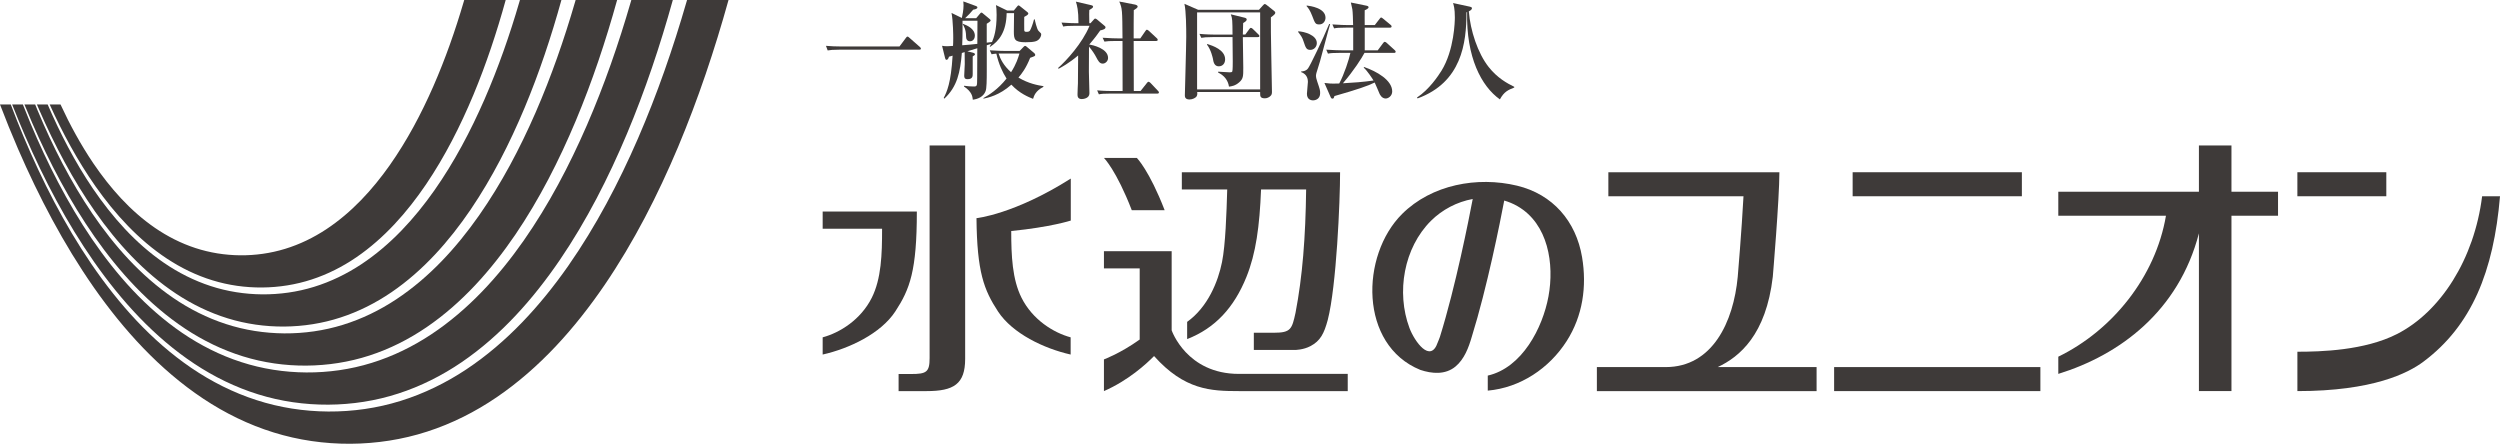
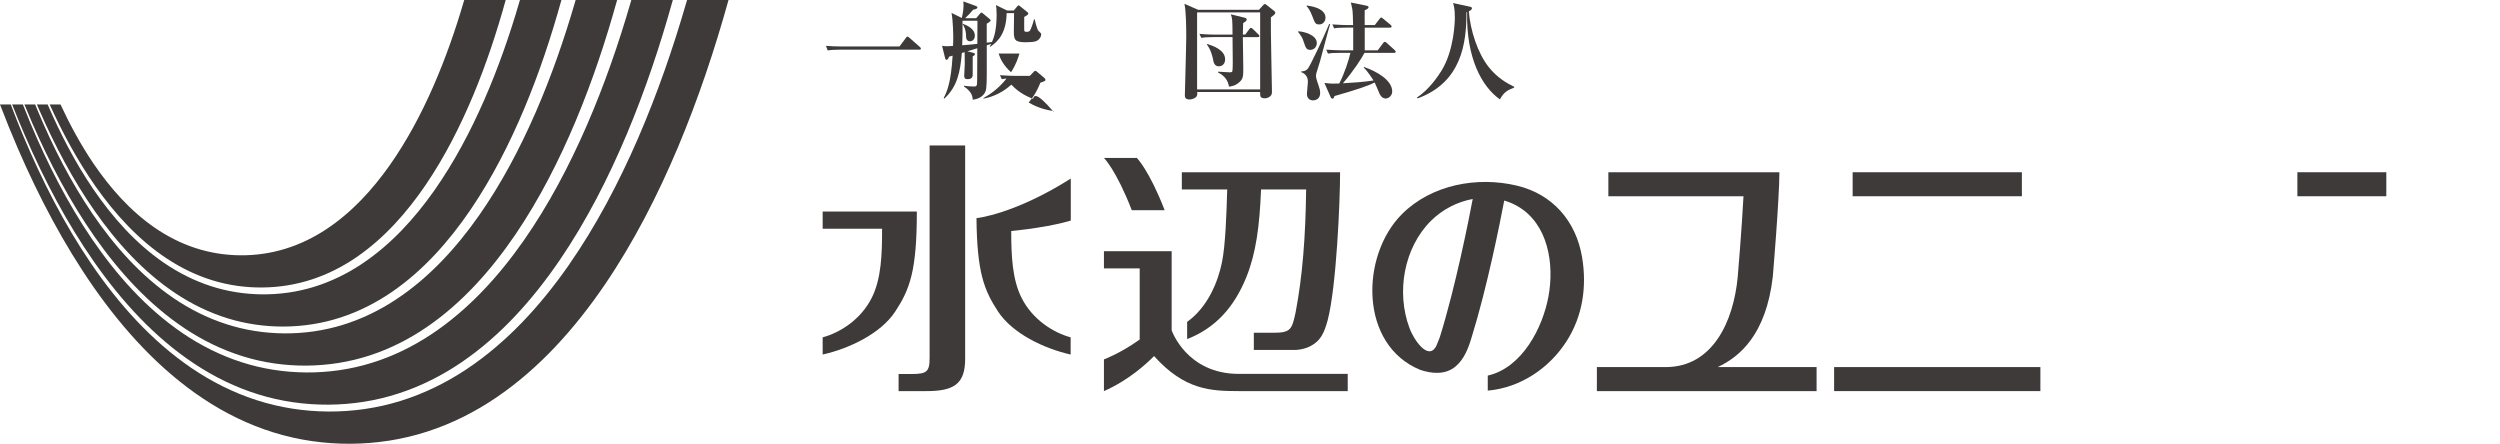
<svg xmlns="http://www.w3.org/2000/svg" version="1.1" x="0px" y="0px" width="156.327px" height="27.747px" viewBox="0 0 156.327 27.747" style="overflow:scroll;enable-background:new 0 0 156.327 27.747;" xml:space="preserve">
  <style type="text/css">
	.st0{fill:#3E3A39;}
</style>
  <defs>
</defs>
  <g>
    <g>
      <g>
        <rect x="114.689" y="22.954" class="st0" width="12.898" height="1.502" />
        <rect x="115.847" y="10.77" class="st0" width="10.582" height="1.502" />
      </g>
-       <path class="st0" d="M142.447,11.988h-2.912V9.095H137.5v2.893h-8.793v1.502h6.732c-0.653,3.843-3.374,7.182-6.732,8.814v1.076    c3.826-1.184,7.52-3.898,8.793-8.788v9.863h2.035V13.491h2.912V11.988z" />
      <g>
        <rect x="143.657" y="10.77" class="st0" width="5.561" height="1.502" />
-         <path class="st0" d="M155.209,12.272c-0.489,3.926-2.598,7.231-5.33,8.619c-2.025,1.028-4.757,1.103-6.221,1.103v2.462     c4.723,0,6.92-1.122,7.885-1.843c3.008-2.25,4.387-5.63,4.785-10.341H155.209z" />
      </g>
      <path class="st0" d="M72.826,13.142c-0.965-2.494-1.739-3.268-1.739-3.268H69.03c0,0,0.775,0.774,1.74,3.268H72.826z" />
      <path class="st0" d="M73.901,10.77v1.076h2.838c-0.044,1.493-0.107,3.455-0.326,4.545c-0.245,1.222-0.884,2.808-2.18,3.736v1.076    c1.755-0.681,2.937-1.977,3.706-3.882c0.599-1.483,0.825-3.182,0.916-5.475h2.819c-0.036,2.997-0.229,5.444-0.664,7.715    c-0.222,1.012-0.29,1.246-1.345,1.246h-1.262v1.076h2.583c0,0,0.508,0,0.961-0.241c0.612-0.326,0.846-0.772,1.079-1.636    c0.545-2.119,0.771-7.426,0.771-9.235H73.901z" />
      <path class="st0" d="M98.928,16.078c-0.378-2.244-1.833-3.932-4.067-4.468c-2.48-0.595-5.338-0.068-7.184,1.767    c-2.608,2.592-2.698,8.189,1.134,9.752c0.727,0.243,1.562,0.318,2.197-0.206c0.557-0.459,0.827-1.19,1.023-1.861    c0.962-3.095,1.769-7.149,2.03-8.522c0.284,0.084,0.56,0.197,0.825,0.349c1.934,1.109,2.313,3.632,1.941,5.646    c-0.365,1.976-1.652,4.462-3.796,4.951v0.94c2.034-0.18,3.844-1.392,4.934-3.098C98.972,19.755,99.236,17.904,98.928,16.078z     M90.04,21.063c-0.062,0.19-0.097,0.232-0.135,0.344c-0.455,1.352-1.459-0.063-1.771-0.9c-0.835-2.237-0.349-5.013,1.346-6.7    c0.707-0.703,1.636-1.187,2.61-1.363C91.85,13.713,91.027,17.891,90.04,21.063z" />
      <g>
        <path class="st0" d="M51.442,13.229v1.076h3.715c0.002,1.601-0.047,3.123-0.644,4.315c-0.69,1.377-2.003,2.187-3.071,2.474v1.076     c1.672-0.377,3.636-1.314,4.539-2.691c0.918-1.401,1.35-2.552,1.35-6.25H51.442z" />
        <path class="st0" d="M66.957,11.166c-3.534,2.238-5.897,2.476-5.897,2.476v0.001c0.033,3.371,0.466,4.489,1.348,5.836     c0.904,1.377,2.868,2.314,4.54,2.691v-1.076c-1.067-0.287-2.38-1.097-3.071-2.474c-0.58-1.157-0.643-2.625-0.644-4.174     c2.466-0.244,3.724-0.654,3.724-0.654V11.166z" />
        <path class="st0" d="M58.129,9.095v13.304c0,0.873-0.206,0.988-1.154,0.988H56.19v1.069h1.754c1.688,0,2.408-0.435,2.408-2.012     V9.095H58.129z" />
      </g>
      <path class="st0" d="M77.466,23.38c-3.272,0-4.201-2.726-4.201-2.726v-4.948H69.03v1.076h2.236v4.449    c-1.208,0.865-2.236,1.244-2.236,1.244v1.981c1.532-0.672,2.652-1.699,3.134-2.192l0,0c1.904,2.126,3.551,2.192,5.302,2.192h6.809    V23.38H77.466z" />
      <path class="st0" d="M108.662,17.309c-0.263,2.823-1.583,5.645-4.502,5.645h-4.306v1.502h13.739v-1.502h-6.183    c1.375-0.644,3.021-2.024,3.444-5.645c0,0,0.412-4.853,0.413-6.538l-10.695-0.001v1.502h8.45    C108.912,14.368,108.662,17.309,108.662,17.309z" />
    </g>
    <g>
      <path class="st0" d="M29.954,13.475c-1.41,2.008-3.101,3.868-5.171,5.239c-1.032,0.683-2.159,1.234-3.345,1.599    c-1.185,0.368-2.428,0.542-3.664,0.534c-1.235-0.01-2.473-0.201-3.647-0.585c-1.175-0.38-2.287-0.944-3.301-1.637    c-2.035-1.392-3.684-3.259-5.055-5.272c-1.372-2.021-2.48-4.205-3.42-6.449C2.298,6.781,2.25,6.656,2.199,6.532H1.527    c0.157,0.383,0.317,0.765,0.481,1.145c1.085,2.489,2.354,4.905,3.907,7.128c1.553,2.214,3.407,4.251,5.657,5.744    c1.121,0.743,2.34,1.339,3.622,1.734c1.282,0.398,2.619,0.588,3.962,0.579c1.334-0.009,2.673-0.216,3.943-0.63    c1.271-0.411,2.474-1.019,3.578-1.773c2.214-1.511,4.027-3.557,5.54-5.776c1.513-2.227,2.742-4.644,3.787-7.132    C37.032,5.097,37.877,2.568,38.589,0h-2.594l-0.034,0.117c-0.682,2.349-1.49,4.666-2.468,6.914    C32.513,9.275,31.366,11.458,29.954,13.475z" />
      <path class="st0" d="M32.744,15.049c-1.574,2.244-3.459,4.321-5.77,5.854c-1.151,0.764-2.408,1.379-3.732,1.788    c-1.323,0.412-2.706,0.608-4.091,0.599c-1.375-0.009-2.76-0.223-4.071-0.65c-1.313-0.423-2.553-1.051-3.688-1.825    c-2.275-1.553-4.119-3.639-5.654-5.888C4.204,12.669,2.964,10.228,1.91,7.72C1.745,7.326,1.586,6.929,1.43,6.532H0.759    c0.259,0.657,0.527,1.312,0.809,1.96c1.197,2.754,2.599,5.427,4.316,7.886c1.716,2.45,3.766,4.705,6.255,6.358    c1.241,0.824,2.59,1.485,4.009,1.924c1.419,0.442,2.901,0.652,4.387,0.644c1.478-0.009,2.961-0.237,4.367-0.695    c1.408-0.453,2.742-1.127,3.966-1.96c2.453-1.673,4.462-3.937,6.137-6.391c1.678-2.465,3.039-5.139,4.198-7.892    C40.344,5.647,41.283,2.845,42.072,0h-2.594l-0.034,0.117c-0.76,2.626-1.661,5.217-2.752,7.729    C35.599,10.355,34.318,12.795,32.744,15.049z" />
      <path class="st0" d="M27.164,11.902c-1.247,1.772-2.742,3.413-4.573,4.624c-0.913,0.603-1.909,1.089-2.958,1.411    c-1.049,0.324-2.143,0.477-3.24,0.469c-1.088-0.009-2.184-0.18-3.221-0.52c-1.037-0.337-2.019-0.836-2.914-1.448    c-1.796-1.231-3.249-2.88-4.456-4.657c-1.118-1.651-2.034-3.425-2.821-5.248H2.308C2.355,6.643,2.4,6.753,2.449,6.863    c0.971,2.224,2.107,4.384,3.497,6.369c1.389,1.978,3.048,3.796,5.058,5.128c1.002,0.663,2.091,1.195,3.235,1.546    c1.143,0.354,2.34,0.522,3.534,0.514c1.196-0.01,2.386-0.195,3.52-0.566c1.133-0.367,2.206-0.911,3.192-1.584    c1.975-1.35,3.592-3.177,4.941-5.16c1.35-1.99,2.447-4.15,3.379-6.374C33.72,4.548,34.472,2.29,35.106,0h-2.594l-0.034,0.117    c-0.603,2.072-1.319,4.116-2.183,6.099C29.427,8.196,28.412,10.123,27.164,11.902z" />
      <path class="st0" d="M5.832,10.207C5.046,9.041,4.373,7.805,3.784,6.532H3.106c0.81,1.789,1.746,3.523,2.871,5.127    C7.203,13.4,8.666,15,10.436,16.17c0.884,0.583,1.842,1.05,2.849,1.358c1.007,0.311,2.057,0.458,3.112,0.449    c1.046-0.009,2.097-0.174,3.091-0.5c0.997-0.324,1.94-0.803,2.805-1.396c1.736-1.19,3.157-2.799,4.343-4.545    c1.187-1.753,2.151-3.656,2.97-5.615c0.802-1.926,1.46-3.909,2.016-5.922h-2.593l-0.034,0.117c-0.526,1.795-1.148,3.567-1.9,5.285    c-0.754,1.716-1.636,3.384-2.721,4.927c-1.084,1.535-2.382,2.958-3.974,4.009c-0.794,0.524-1.658,0.944-2.571,1.223    c-0.91,0.28-1.867,0.413-2.811,0.404c-0.953-0.009-1.898-0.159-2.8-0.455c-0.901-0.294-1.751-0.728-2.527-1.26    C8.134,13.179,6.878,11.747,5.832,10.207z" />
      <path class="st0" d="M42.962,0l-0.034,0.117c-0.839,2.903-1.832,5.766-3.036,8.544c-1.206,2.773-2.62,5.471-4.358,7.962    c-1.737,2.48-3.819,4.775-6.368,6.47c-1.271,0.844-2.658,1.524-4.118,1.976c-1.46,0.455-2.988,0.673-4.516,0.664    c-1.52-0.009-3.048-0.244-4.496-0.715c-1.45-0.466-2.82-1.16-4.075-2.013c-2.514-1.714-4.553-4.018-6.251-6.503    c-1.698-2.496-3.072-5.193-4.24-7.967c-0.278-0.662-0.543-1.33-0.797-2.002H0c0.356,0.933,0.73,1.859,1.127,2.775    c1.311,3.019,2.846,5.948,4.726,8.646c1.88,2.686,4.125,5.16,6.854,6.974c1.36,0.904,2.839,1.63,4.396,2.112    c1.556,0.485,3.181,0.717,4.813,0.709c1.622-0.01,3.249-0.259,4.792-0.76c1.546-0.497,3.009-1.235,4.352-2.15    c2.694-1.834,4.897-4.315,6.737-7.006c1.841-2.701,3.336-5.633,4.607-8.65C43.655,6.197,44.688,3.122,45.555,0H42.962z" />
    </g>
    <g>
      <path class="st0" d="M56.247,2.904l0.396-0.53c0.054-0.074,0.074-0.087,0.101-0.087c0.04,0,0.087,0.04,0.121,0.074l0.651,0.571    c0.041,0.041,0.068,0.061,0.068,0.107c0,0.061-0.054,0.068-0.101,0.068H52.48c-0.41,0-0.558,0.02-0.725,0.047l-0.107-0.288    c0.315,0.027,0.631,0.04,0.953,0.04H56.247z" />
-       <path class="st0" d="M64.949,2.474c-0.107,0.095-0.236,0.168-0.827,0.168c-0.685,0-0.725-0.181-0.725-0.678    c0-0.249,0.013-0.866,0.013-1.142h-0.464c-0.02,1.175-0.476,1.746-1.034,2.109l-0.02-0.027c0.04-0.067,0.054-0.087,0.087-0.161    c-0.04,0.014-0.235,0.074-0.275,0.087v1.538c0,0.672-0.007,1.162-0.074,1.33c-0.127,0.336-0.449,0.491-0.799,0.537    c-0.02-0.195-0.054-0.497-0.551-0.826V5.362c0.175,0.027,0.43,0.047,0.611,0.047c0.114,0,0.175-0.013,0.195-0.114    c0.02-0.074,0.02-0.295,0.026-2.277c-0.161,0.047-0.517,0.162-0.624,0.189L60.858,3.3c0.047,0.013,0.108,0.047,0.108,0.094    c0,0.034-0.027,0.067-0.142,0.134v1.088c0,0.14,0,0.335-0.322,0.335c-0.195,0-0.209-0.108-0.209-0.222    c0-0.08,0.034-0.611,0.034-0.725c0-0.248,0-0.571-0.007-0.745l-0.175,0.054c-0.101,1.195-0.282,2.102-1.095,2.854l-0.04-0.041    c0.195-0.376,0.457-0.927,0.557-2.646l-0.228,0.067c-0.02,0.068-0.061,0.195-0.155,0.195c-0.054,0-0.074-0.061-0.088-0.114    l-0.188-0.765c0.121,0.02,0.167,0.027,0.275,0.027c0.074,0,0.134,0,0.41-0.02c0.007-0.108,0.014-0.263,0.014-0.497    c0-0.141-0.007-1.055-0.108-1.565l0.645,0.316c0.041-0.175,0.107-0.49,0.107-0.793c0-0.107-0.007-0.168-0.014-0.242l0.793,0.289    c0.047,0.013,0.087,0.047,0.087,0.087c0,0.101-0.188,0.128-0.262,0.141c-0.154,0.188-0.322,0.362-0.504,0.531h0.692l0.221-0.263    c0.047-0.06,0.074-0.087,0.108-0.087c0.033,0,0.06,0.027,0.107,0.067l0.383,0.317c0.027,0.02,0.081,0.067,0.081,0.113    c0,0.054-0.161,0.155-0.242,0.202v1.182c0.068-0.007,0.115-0.013,0.329-0.04c0.121-0.275,0.289-0.745,0.289-1.692    c0-0.363-0.02-0.477-0.041-0.617l0.705,0.342h0.41l0.209-0.255c0.034-0.041,0.054-0.068,0.094-0.068    c0.027,0,0.074,0.041,0.107,0.068l0.43,0.343c0.027,0.02,0.068,0.06,0.068,0.101c0,0.074-0.161,0.161-0.255,0.208    c0,0.087-0.007,0.785,0,0.833c0.007,0.081,0.047,0.101,0.148,0.101c0.141,0,0.188-0.04,0.221-0.101    c0.054-0.081,0.175-0.403,0.242-0.678h0.047c0,0.027,0.128,0.611,0.236,0.719c0.154,0.148,0.167,0.161,0.167,0.221    C65.109,2.253,65.042,2.387,64.949,2.474z M61.12,1.298h-0.933c0,0.242,0.013,0.766-0.02,1.532c0.275-0.02,0.739-0.06,0.947-0.087    c0-0.201,0.007-1.357,0.007-1.384V1.298z M60.657,2.581c-0.195,0-0.249-0.154-0.249-0.315c0-0.43-0.155-0.664-0.208-0.752    l0.007-0.027c0.242,0.094,0.752,0.295,0.752,0.752C60.96,2.387,60.865,2.581,60.657,2.581z M64.599,6.181    c-0.275-0.108-0.846-0.336-1.357-0.887c-0.752,0.672-1.47,0.819-1.739,0.873L61.49,6.134c0.349-0.195,0.906-0.537,1.45-1.222    c-0.248-0.39-0.483-0.88-0.638-1.558c-0.175,0.013-0.236,0.027-0.296,0.04l-0.114-0.249c0.41,0.034,0.887,0.04,0.96,0.04h0.907    l0.228-0.235c0.034-0.04,0.081-0.08,0.108-0.08c0.04,0,0.074,0.02,0.106,0.053l0.464,0.39c0.027,0.026,0.068,0.067,0.068,0.12    c0,0.074-0.034,0.081-0.316,0.182c-0.255,0.645-0.53,1.001-0.732,1.235c0.625,0.376,1.216,0.484,1.559,0.537v0.047    C64.754,5.678,64.659,5.987,64.599,6.181z M62.443,3.347c0.107,0.343,0.316,0.759,0.779,1.169c0.329-0.51,0.449-0.913,0.524-1.169    H62.443z" />
-       <path class="st0" d="M68.955,3.978c-0.201,0-0.288-0.174-0.416-0.416c-0.067-0.134-0.248-0.423-0.443-0.645    c-0.007,1.189-0.007,1.484-0.007,1.572c0,0.208,0.034,1.155,0.034,1.35c0,0.302-0.362,0.356-0.477,0.356    c-0.261,0-0.268-0.182-0.268-0.295c0-0.189,0.02-0.497,0.026-0.686c0.007-0.275,0.007-0.423,0.013-1.746    C66.84,3.958,66.39,4.193,66.195,4.3l-0.034-0.047c0.517-0.457,1.517-1.545,1.968-2.64h-0.92c-0.41,0-0.557,0.013-0.725,0.047    l-0.108-0.249c0.396,0.034,0.846,0.041,0.927,0.041h0.134c0-0.819-0.087-1.115-0.161-1.35l0.954,0.221    c0.047,0.014,0.121,0.027,0.121,0.095c0,0.074-0.121,0.141-0.236,0.208c-0.007,0.127-0.014,0.261,0,0.826h0.074l0.194-0.215    c0.041-0.047,0.061-0.074,0.1-0.074c0.047,0,0.095,0.04,0.122,0.06l0.47,0.396c0.02,0.014,0.053,0.047,0.053,0.088    c0,0.114-0.155,0.154-0.329,0.195c-0.141,0.208-0.343,0.483-0.686,0.88c0.195,0.033,1.175,0.241,1.175,0.839    C69.291,3.817,69.123,3.978,68.955,3.978z M72.366,5.852h-2.928c-0.41,0-0.557,0.014-0.725,0.047l-0.107-0.249    c0.41,0.041,0.88,0.041,0.953,0.041h0.638c0-1.041,0-2.089-0.006-3.129h-0.404c-0.41,0-0.557,0.013-0.725,0.04L68.948,2.36    c0.41,0.034,0.887,0.04,0.961,0.04h0.282c-0.014-1.8-0.014-1.861-0.202-2.304l0.974,0.188c0.054,0.014,0.175,0.04,0.175,0.128    c0,0.08-0.148,0.168-0.242,0.222c-0.007,0.161-0.007,1.45-0.007,1.766h0.416l0.316-0.457c0.027-0.04,0.061-0.087,0.101-0.087    c0.027,0,0.094,0.054,0.121,0.074l0.491,0.457c0.033,0.027,0.06,0.061,0.06,0.101c0,0.061-0.053,0.074-0.101,0.074h-1.403    c0,0.497,0.007,2.686,0.007,3.129h0.423L71.709,5.2c0.047-0.06,0.074-0.087,0.107-0.087c0.04,0,0.101,0.047,0.128,0.074    l0.464,0.491c0.041,0.04,0.061,0.067,0.061,0.101C72.468,5.846,72.407,5.852,72.366,5.852z" />
+       <path class="st0" d="M64.949,2.474c-0.107,0.095-0.236,0.168-0.827,0.168c-0.685,0-0.725-0.181-0.725-0.678    c0-0.249,0.013-0.866,0.013-1.142h-0.464c-0.02,1.175-0.476,1.746-1.034,2.109l-0.02-0.027c0.04-0.067,0.054-0.087,0.087-0.161    c-0.04,0.014-0.235,0.074-0.275,0.087v1.538c0,0.672-0.007,1.162-0.074,1.33c-0.127,0.336-0.449,0.491-0.799,0.537    c-0.02-0.195-0.054-0.497-0.551-0.826V5.362c0.175,0.027,0.43,0.047,0.611,0.047c0.114,0,0.175-0.013,0.195-0.114    c0.02-0.074,0.02-0.295,0.026-2.277c-0.161,0.047-0.517,0.162-0.624,0.189L60.858,3.3c0.047,0.013,0.108,0.047,0.108,0.094    c0,0.034-0.027,0.067-0.142,0.134v1.088c0,0.14,0,0.335-0.322,0.335c-0.195,0-0.209-0.108-0.209-0.222    c0-0.08,0.034-0.611,0.034-0.725c0-0.248,0-0.571-0.007-0.745l-0.175,0.054c-0.101,1.195-0.282,2.102-1.095,2.854l-0.04-0.041    c0.195-0.376,0.457-0.927,0.557-2.646l-0.228,0.067c-0.02,0.068-0.061,0.195-0.155,0.195c-0.054,0-0.074-0.061-0.088-0.114    l-0.188-0.765c0.121,0.02,0.167,0.027,0.275,0.027c0.074,0,0.134,0,0.41-0.02c0.007-0.108,0.014-0.263,0.014-0.497    c0-0.141-0.007-1.055-0.108-1.565l0.645,0.316c0.041-0.175,0.107-0.49,0.107-0.793c0-0.107-0.007-0.168-0.014-0.242l0.793,0.289    c0.047,0.013,0.087,0.047,0.087,0.087c0,0.101-0.188,0.128-0.262,0.141c-0.154,0.188-0.322,0.362-0.504,0.531h0.692l0.221-0.263    c0.047-0.06,0.074-0.087,0.108-0.087c0.033,0,0.06,0.027,0.107,0.067l0.383,0.317c0.027,0.02,0.081,0.067,0.081,0.113    c0,0.054-0.161,0.155-0.242,0.202v1.182c0.068-0.007,0.115-0.013,0.329-0.04c0.121-0.275,0.289-0.745,0.289-1.692    c0-0.363-0.02-0.477-0.041-0.617l0.705,0.342h0.41l0.209-0.255c0.034-0.041,0.054-0.068,0.094-0.068    c0.027,0,0.074,0.041,0.107,0.068l0.43,0.343c0.027,0.02,0.068,0.06,0.068,0.101c0,0.074-0.161,0.161-0.255,0.208    c0,0.087-0.007,0.785,0,0.833c0.007,0.081,0.047,0.101,0.148,0.101c0.141,0,0.188-0.04,0.221-0.101    c0.054-0.081,0.175-0.403,0.242-0.678h0.047c0,0.027,0.128,0.611,0.236,0.719c0.154,0.148,0.167,0.161,0.167,0.221    C65.109,2.253,65.042,2.387,64.949,2.474z M61.12,1.298h-0.933c0,0.242,0.013,0.766-0.02,1.532c0.275-0.02,0.739-0.06,0.947-0.087    c0-0.201,0.007-1.357,0.007-1.384V1.298z M60.657,2.581c-0.195,0-0.249-0.154-0.249-0.315c0-0.43-0.155-0.664-0.208-0.752    l0.007-0.027c0.242,0.094,0.752,0.295,0.752,0.752C60.96,2.387,60.865,2.581,60.657,2.581z M64.599,6.181    c-0.275-0.108-0.846-0.336-1.357-0.887c-0.752,0.672-1.47,0.819-1.739,0.873L61.49,6.134c0.349-0.195,0.906-0.537,1.45-1.222    c-0.175,0.013-0.236,0.027-0.296,0.04l-0.114-0.249c0.41,0.034,0.887,0.04,0.96,0.04h0.907    l0.228-0.235c0.034-0.04,0.081-0.08,0.108-0.08c0.04,0,0.074,0.02,0.106,0.053l0.464,0.39c0.027,0.026,0.068,0.067,0.068,0.12    c0,0.074-0.034,0.081-0.316,0.182c-0.255,0.645-0.53,1.001-0.732,1.235c0.625,0.376,1.216,0.484,1.559,0.537v0.047    C64.754,5.678,64.659,5.987,64.599,6.181z M62.443,3.347c0.107,0.343,0.316,0.759,0.779,1.169c0.329-0.51,0.449-0.913,0.524-1.169    H62.443z" />
      <path class="st0" d="M79.469,1.084c-0.02,0.625,0.067,4.318,0.067,4.641c0,0.114,0,0.208-0.12,0.302    c-0.074,0.061-0.188,0.121-0.323,0.121c-0.295,0-0.295-0.141-0.295-0.322V5.751h-3.936c0.007,0.054,0.02,0.161-0.027,0.255    c-0.053,0.114-0.268,0.215-0.45,0.215c-0.281,0-0.295-0.168-0.295-0.262c0-0.188,0.087-3.075,0.087-3.653    c0-0.524-0.007-1.598-0.114-2.068l0.86,0.376h3.801l0.236-0.262c0.053-0.06,0.094-0.101,0.133-0.101    c0.034,0,0.088,0.041,0.128,0.074l0.457,0.363c0.02,0.014,0.067,0.061,0.067,0.107C79.744,0.882,79.651,0.95,79.469,1.084z     M78.798,0.775h-3.943V5.59h3.943V0.775z M78.65,2.32h-0.934c0,0.309,0.027,1.639,0.027,1.914c0,0.544,0,0.692-0.262,0.92    c-0.248,0.215-0.47,0.242-0.632,0.263c-0.06-0.403-0.302-0.698-0.678-0.88V4.482c0.115,0.007,0.605,0.04,0.705,0.04    c0.128,0,0.161-0.013,0.182-0.06c0.027-0.074,0.027-0.504,0.027-0.618c0-0.087-0.007-1.417-0.014-1.525h-1.229    c-0.416,0-0.558,0.02-0.725,0.047l-0.114-0.248c0.41,0.04,0.886,0.046,0.96,0.046h1.108c-0.007-0.906-0.007-1-0.108-1.269    l0.853,0.209c0.088,0.02,0.142,0.054,0.142,0.114c0,0.074-0.061,0.128-0.222,0.222c-0.014,0.309-0.02,0.517-0.02,0.718h0.155    l0.242-0.329c0.04-0.06,0.074-0.087,0.107-0.087c0.04,0,0.074,0.027,0.121,0.068l0.349,0.342c0.041,0.034,0.061,0.061,0.061,0.101    C78.751,2.32,78.69,2.32,78.65,2.32z M76.212,4.147c-0.282,0-0.336-0.269-0.369-0.484c-0.007-0.027-0.108-0.537-0.37-0.873    l0.02-0.04c0.336,0.108,1.115,0.363,1.115,0.961C76.608,3.972,76.447,4.147,76.212,4.147z" />
      <path class="st0" d="M81.939,3.119c-0.249,0-0.29-0.12-0.43-0.537c-0.08-0.248-0.134-0.315-0.336-0.584l0.007-0.041    c0.35,0.014,1.162,0.221,1.162,0.738C82.341,2.931,82.16,3.119,81.939,3.119z M82.542,3.831c-0.034,0.114-0.201,0.631-0.228,0.739    c-0.02,0.074-0.026,0.141-0.026,0.181c0,0.081,0.02,0.162,0.08,0.35c0.167,0.49,0.181,0.544,0.181,0.725    c0,0.369-0.295,0.45-0.443,0.45c-0.154,0-0.383-0.074-0.383-0.41c0-0.121,0.061-0.638,0.061-0.746c0-0.356-0.202-0.53-0.423-0.611    v-0.04c0.168-0.014,0.315-0.034,0.437-0.201c0.134-0.182,0.926-1.82,1.316-2.767l0.06,0.007C83.06,1.87,82.637,3.501,82.542,3.831    z M82.503,1.527c-0.248,0-0.269-0.054-0.457-0.551c-0.134-0.342-0.235-0.47-0.343-0.591l0.007-0.04    c0.209,0.027,1.175,0.148,1.175,0.766C82.885,1.292,82.758,1.527,82.503,1.527z M87.17,3.307h-1.847    c-0.168,0.322-0.678,1.121-1.349,1.9c0.638-0.034,1.276-0.08,1.914-0.174c-0.06-0.101-0.396-0.618-0.611-0.8l0.013-0.047    c0.799,0.275,1.766,0.826,1.766,1.531c0,0.276-0.236,0.443-0.41,0.443c-0.249,0-0.37-0.268-0.389-0.315    c-0.047-0.108-0.242-0.578-0.296-0.686c-0.416,0.209-1.081,0.437-2.518,0.847c-0.041,0.127-0.047,0.161-0.128,0.161    c-0.053,0-0.087-0.041-0.114-0.108l-0.383-0.873c0.356,0.041,0.396,0.041,0.563,0.041c0.095,0,0.209-0.007,0.363-0.007    c0.309-0.571,0.611-1.497,0.698-1.914h-0.678c-0.41,0-0.557,0.013-0.725,0.047l-0.107-0.248c0.41,0.033,0.879,0.04,0.953,0.04    h0.732V1.728h-0.47c-0.41,0-0.557,0.014-0.725,0.047l-0.107-0.248c0.403,0.034,0.88,0.041,0.953,0.041h0.343    c-0.007-0.383-0.02-0.793-0.047-0.981c-0.013-0.067-0.08-0.369-0.094-0.43l0.987,0.201c0.034,0.007,0.121,0.027,0.121,0.094    c0,0.087-0.174,0.162-0.242,0.188c-0.007,0.148,0,0.792,0,0.927h0.631l0.296-0.383c0.047-0.06,0.067-0.087,0.101-0.087    c0.04,0,0.067,0.027,0.128,0.074l0.464,0.383c0.027,0.02,0.061,0.054,0.061,0.101c0,0.067-0.061,0.074-0.101,0.074h-1.578v1.417    h0.813l0.335-0.45c0.027-0.04,0.068-0.081,0.101-0.081c0.04,0,0.094,0.034,0.127,0.068l0.497,0.45    c0.033,0.034,0.06,0.061,0.06,0.101C87.27,3.3,87.217,3.307,87.17,3.307z" />
      <path class="st0" d="M93.789,6.215c-1.162-0.826-2.109-2.633-2.049-5.46L91.7,0.768c0,1.948-0.309,4.379-3.056,5.386l-0.04-0.054    c0.765-0.504,1.322-1.343,1.53-1.672c0.806-1.303,0.839-3.116,0.839-3.338c0-0.564-0.074-0.772-0.113-0.9l1.054,0.228    c0.054,0.013,0.128,0.033,0.128,0.094c0,0.108-0.142,0.168-0.196,0.195c0.095,1.202,0.558,2.619,1.243,3.485    c0.537,0.678,1.142,1.014,1.598,1.236v0.047C94.312,5.624,94.057,5.724,93.789,6.215z" />
    </g>
  </g>
</svg>